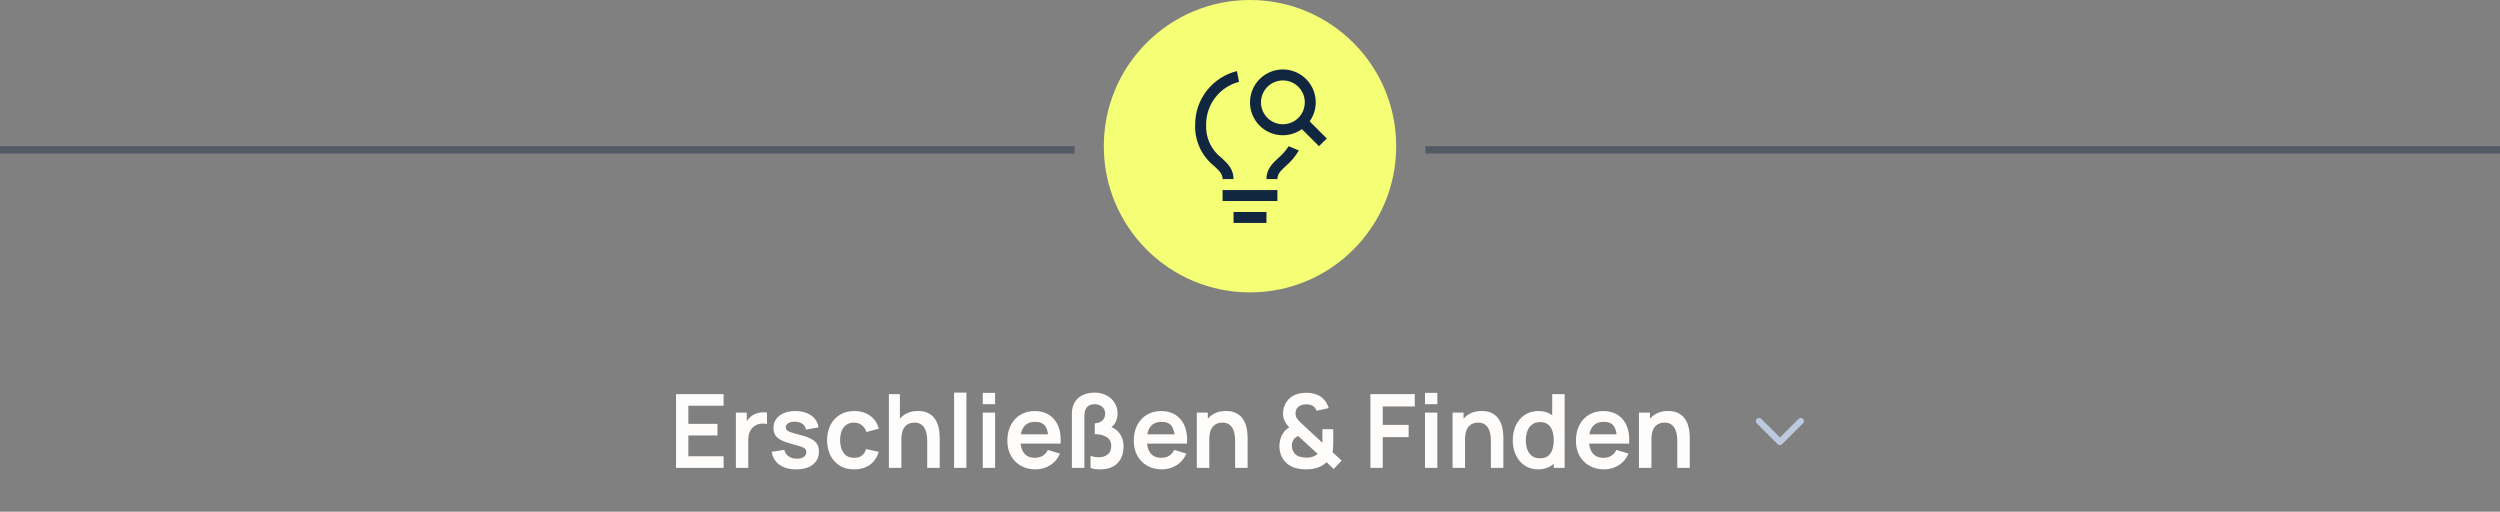
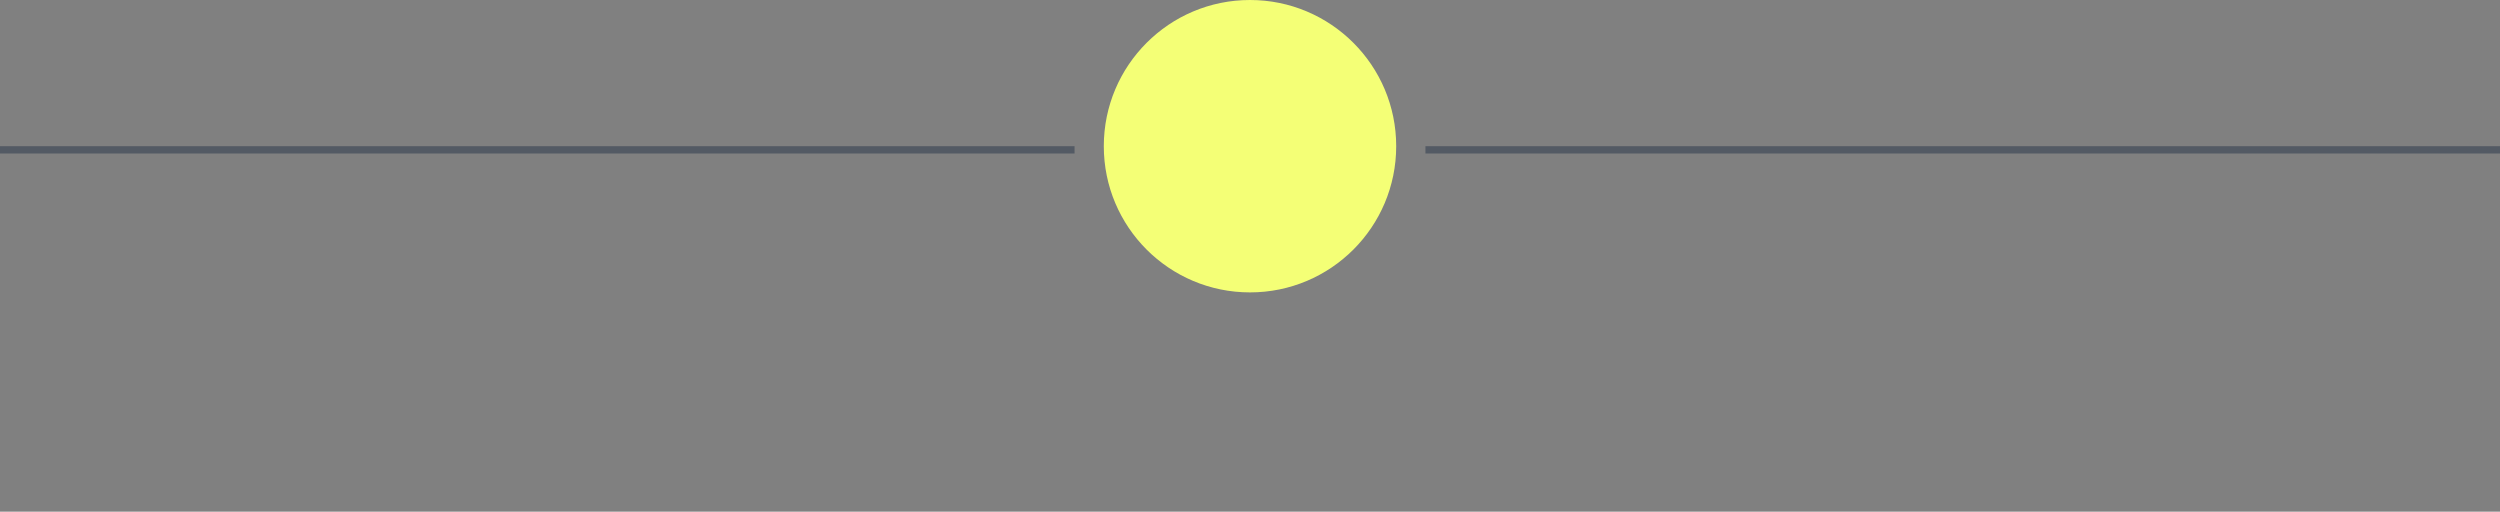
<svg xmlns="http://www.w3.org/2000/svg" width="342" height="70" viewBox="0 0 342 70" fill="none">
  <rect x="0" y="0" width="342" height="70" fill="#808080" stroke="none" />
  <rect y="20" width="147" height="1" fill="#535A64" />
  <path d="M151 20C151 8.954 159.954 0 171 0C182.046 0 191 8.954 191 20C191 31.046 182.046 40 171 40C159.954 40 151 31.046 151 20Z" fill="#F4FF76" />
-   <path fill-rule="evenodd" clip-rule="evenodd" d="M171 14C170.999 14.826 171.225 15.636 171.654 16.342C172.084 17.048 172.699 17.622 173.433 18C174.167 18.379 174.992 18.548 175.816 18.489C176.639 18.429 177.431 18.144 178.103 17.664L180.439 20L181.5 18.94L179.164 16.604C179.574 16.026 179.842 15.361 179.946 14.661C180.051 13.96 179.988 13.246 179.764 12.574C179.54 11.902 179.161 11.293 178.657 10.796C178.153 10.299 177.539 9.928 176.864 9.713C176.19 9.498 175.474 9.445 174.775 9.558C174.077 9.672 173.415 9.949 172.843 10.367C172.272 10.785 171.807 11.332 171.487 11.963C171.166 12.594 171 13.292 171 14ZM172.5 14C172.5 13.407 172.676 12.827 173.006 12.333C173.335 11.84 173.804 11.456 174.352 11.229C174.9 11.001 175.503 10.942 176.085 11.058C176.667 11.174 177.202 11.459 177.621 11.879C178.041 12.298 178.327 12.833 178.442 13.415C178.558 13.997 178.499 14.6 178.272 15.148C178.045 15.696 177.66 16.165 177.167 16.495C176.673 16.824 176.093 17 175.5 17C174.705 16.999 173.942 16.683 173.38 16.12C172.817 15.558 172.501 14.796 172.5 14ZM174.75 26H167.25V27.5H174.75V26ZM168.75 29H173.25V30.5H168.75V29ZM167.111 21.605C166.408 21.07 165.849 20.369 165.48 19.566C165.112 18.763 164.947 17.882 165 17C165.002 15.671 165.445 14.38 166.259 13.33C167.074 12.28 168.213 11.53 169.5 11.197L169.21 9.725C167.583 10.126 166.137 11.06 165.102 12.379C164.067 13.697 163.503 15.324 163.5 17C163.449 18.09 163.658 19.176 164.109 20.169C164.56 21.162 165.241 22.034 166.095 22.712C166.854 23.413 167.25 23.811 167.25 24.5H168.75C168.75 23.12 167.917 22.351 167.111 21.606L167.111 21.605ZM174.883 21.607C175.428 21.144 175.901 20.602 176.287 20L177.678 20.586C177.21 21.39 176.609 22.108 175.901 22.711C175.145 23.413 174.75 23.81 174.75 24.5H173.25C173.25 23.121 174.08 22.351 174.883 21.607Z" fill="#112641" />
-   <path d="M92.48 64V53.92H98.99V55.502H94.167V57.987H98.15V59.569H94.167V62.418H98.99V64H92.48ZM100.669 64V56.44H102.16V58.281L101.978 58.043C102.072 57.791 102.195 57.562 102.349 57.357C102.508 57.147 102.697 56.974 102.916 56.839C103.103 56.713 103.308 56.615 103.532 56.545C103.761 56.47 103.994 56.426 104.232 56.412C104.47 56.393 104.701 56.403 104.925 56.44V58.015C104.701 57.95 104.442 57.929 104.148 57.952C103.859 57.975 103.598 58.057 103.364 58.197C103.131 58.323 102.94 58.484 102.79 58.68C102.646 58.876 102.538 59.1 102.468 59.352C102.398 59.599 102.363 59.868 102.363 60.157V64H100.669ZM108.907 64.21C107.973 64.21 107.215 64 106.632 63.58C106.048 63.16 105.694 62.57 105.568 61.809L107.29 61.543C107.378 61.916 107.574 62.21 107.878 62.425C108.181 62.64 108.564 62.747 109.026 62.747C109.432 62.747 109.744 62.668 109.964 62.509C110.188 62.346 110.3 62.124 110.3 61.844C110.3 61.671 110.258 61.534 110.174 61.431C110.094 61.324 109.917 61.221 109.642 61.123C109.366 61.025 108.944 60.901 108.375 60.752C107.74 60.584 107.236 60.404 106.863 60.213C106.489 60.017 106.221 59.786 106.058 59.52C105.894 59.254 105.813 58.932 105.813 58.554C105.813 58.083 105.936 57.672 106.184 57.322C106.431 56.972 106.776 56.704 107.22 56.517C107.663 56.326 108.186 56.23 108.788 56.23C109.376 56.23 109.896 56.321 110.349 56.503C110.806 56.685 111.175 56.944 111.455 57.28C111.735 57.616 111.907 58.01 111.973 58.463L110.251 58.771C110.209 58.449 110.062 58.195 109.81 58.008C109.562 57.821 109.231 57.716 108.816 57.693C108.419 57.67 108.099 57.73 107.857 57.875C107.614 58.015 107.493 58.213 107.493 58.47C107.493 58.615 107.542 58.738 107.64 58.841C107.738 58.944 107.934 59.046 108.228 59.149C108.526 59.252 108.97 59.378 109.558 59.527C110.16 59.681 110.64 59.858 111 60.059C111.364 60.255 111.625 60.491 111.784 60.766C111.947 61.041 112.029 61.375 112.029 61.767C112.029 62.528 111.751 63.125 111.196 63.559C110.645 63.993 109.882 64.21 108.907 64.21ZM116.845 64.21C116.066 64.21 115.401 64.037 114.85 63.692C114.299 63.342 113.877 62.866 113.583 62.264C113.294 61.662 113.147 60.981 113.142 60.22C113.147 59.445 113.298 58.759 113.597 58.162C113.9 57.56 114.33 57.089 114.885 56.748C115.44 56.403 116.101 56.23 116.866 56.23C117.725 56.23 118.45 56.447 119.043 56.881C119.64 57.31 120.03 57.898 120.212 58.645L118.532 59.1C118.401 58.694 118.184 58.379 117.881 58.155C117.578 57.926 117.232 57.812 116.845 57.812C116.406 57.812 116.045 57.917 115.76 58.127C115.475 58.332 115.265 58.617 115.13 58.981C114.995 59.345 114.927 59.758 114.927 60.22C114.927 60.939 115.088 61.52 115.41 61.963C115.732 62.406 116.21 62.628 116.845 62.628C117.293 62.628 117.645 62.525 117.902 62.32C118.163 62.115 118.359 61.818 118.49 61.431L120.212 61.816C119.979 62.586 119.57 63.179 118.987 63.594C118.404 64.005 117.69 64.21 116.845 64.21ZM126.844 64V60.36C126.844 60.122 126.827 59.858 126.795 59.569C126.762 59.28 126.685 59.002 126.564 58.736C126.447 58.465 126.27 58.244 126.032 58.071C125.798 57.898 125.481 57.812 125.08 57.812C124.865 57.812 124.653 57.847 124.443 57.917C124.233 57.987 124.041 58.108 123.869 58.281C123.701 58.449 123.565 58.682 123.463 58.981C123.36 59.275 123.309 59.653 123.309 60.115L122.308 59.688C122.308 59.044 122.431 58.461 122.679 57.938C122.931 57.415 123.299 57 123.785 56.692C124.27 56.379 124.867 56.223 125.577 56.223C126.137 56.223 126.599 56.316 126.963 56.503C127.327 56.69 127.616 56.928 127.831 57.217C128.045 57.506 128.204 57.814 128.307 58.141C128.409 58.468 128.475 58.778 128.503 59.072C128.535 59.361 128.552 59.597 128.552 59.779V64H126.844ZM121.601 64V53.92H123.106V59.226H123.309V64H121.601ZM130.518 64V53.71H132.205V64H130.518ZM134.442 55.292V53.745H136.129V55.292H134.442ZM134.442 64V56.44H136.129V64H134.442ZM141.663 64.21C140.898 64.21 140.226 64.044 139.647 63.713C139.068 63.382 138.616 62.922 138.289 62.334C137.967 61.746 137.806 61.069 137.806 60.304C137.806 59.478 137.965 58.762 138.282 58.155C138.599 57.544 139.04 57.07 139.605 56.734C140.17 56.398 140.823 56.23 141.565 56.23C142.349 56.23 143.014 56.414 143.56 56.783C144.111 57.147 144.519 57.663 144.785 58.33C145.051 58.997 145.151 59.784 145.086 60.689H143.413V60.073C143.408 59.252 143.264 58.652 142.979 58.274C142.694 57.896 142.246 57.707 141.635 57.707C140.944 57.707 140.431 57.922 140.095 58.351C139.759 58.776 139.591 59.399 139.591 60.22C139.591 60.985 139.759 61.578 140.095 61.998C140.431 62.418 140.921 62.628 141.565 62.628C141.98 62.628 142.337 62.537 142.636 62.355C142.939 62.168 143.173 61.9 143.336 61.55L145.002 62.054C144.713 62.735 144.265 63.265 143.658 63.643C143.056 64.021 142.391 64.21 141.663 64.21ZM139.059 60.689V59.415H144.26V60.689H139.059ZM150.491 64.21C150.197 64.21 149.95 64.194 149.749 64.161C149.548 64.128 149.362 64.075 149.189 64V62.348C149.329 62.399 149.485 62.448 149.658 62.495C149.835 62.537 150.034 62.558 150.253 62.558C150.785 62.558 151.212 62.43 151.534 62.173C151.856 61.916 152.017 61.529 152.017 61.011C152.017 60.456 151.807 60.05 151.387 59.793C150.972 59.532 150.43 59.399 149.763 59.394V57.917C150.057 57.898 150.309 57.835 150.519 57.728C150.734 57.616 150.897 57.464 151.009 57.273C151.126 57.082 151.184 56.851 151.184 56.58C151.184 56.169 151.042 55.852 150.757 55.628C150.472 55.404 150.139 55.292 149.756 55.292C149.495 55.292 149.254 55.343 149.035 55.446C148.816 55.549 148.643 55.728 148.517 55.985C148.456 56.106 148.412 56.26 148.384 56.447C148.356 56.634 148.342 56.83 148.342 57.035V64H146.634V56.573C146.634 56.382 146.643 56.209 146.662 56.055C146.685 55.901 146.72 55.752 146.767 55.607C146.907 55.159 147.126 54.797 147.425 54.522C147.724 54.242 148.074 54.037 148.475 53.906C148.876 53.775 149.301 53.71 149.749 53.71C150.337 53.71 150.867 53.831 151.338 54.074C151.814 54.317 152.19 54.653 152.465 55.082C152.745 55.507 152.885 55.994 152.885 56.545C152.885 56.932 152.815 57.289 152.675 57.616C152.54 57.943 152.327 58.213 152.038 58.428C152.281 58.517 152.502 58.643 152.703 58.806C152.904 58.965 153.079 59.158 153.228 59.387C153.377 59.611 153.494 59.863 153.578 60.143C153.662 60.418 153.704 60.715 153.704 61.032C153.704 62.017 153.429 62.794 152.878 63.363C152.327 63.928 151.532 64.21 150.491 64.21ZM158.958 64.21C158.193 64.21 157.521 64.044 156.942 63.713C156.363 63.382 155.911 62.922 155.584 62.334C155.262 61.746 155.101 61.069 155.101 60.304C155.101 59.478 155.26 58.762 155.577 58.155C155.894 57.544 156.335 57.07 156.9 56.734C157.465 56.398 158.118 56.23 158.86 56.23C159.644 56.23 160.309 56.414 160.855 56.783C161.406 57.147 161.814 57.663 162.08 58.33C162.346 58.997 162.446 59.784 162.381 60.689H160.708V60.073C160.703 59.252 160.559 58.652 160.274 58.274C159.989 57.896 159.541 57.707 158.93 57.707C158.239 57.707 157.726 57.922 157.39 58.351C157.054 58.776 156.886 59.399 156.886 60.22C156.886 60.985 157.054 61.578 157.39 61.998C157.726 62.418 158.216 62.628 158.86 62.628C159.275 62.628 159.632 62.537 159.931 62.355C160.234 62.168 160.468 61.9 160.631 61.55L162.297 62.054C162.008 62.735 161.56 63.265 160.953 63.643C160.351 64.021 159.686 64.21 158.958 64.21ZM156.354 60.689V59.415H161.555V60.689H156.354ZM168.967 64V60.36C168.967 60.122 168.95 59.858 168.918 59.569C168.885 59.28 168.808 59.002 168.687 58.736C168.57 58.465 168.393 58.244 168.155 58.071C167.921 57.898 167.604 57.812 167.203 57.812C166.988 57.812 166.776 57.847 166.566 57.917C166.356 57.987 166.164 58.108 165.992 58.281C165.824 58.449 165.688 58.682 165.586 58.981C165.483 59.275 165.432 59.653 165.432 60.115L164.431 59.688C164.431 59.044 164.554 58.461 164.802 57.938C165.054 57.415 165.422 57 165.908 56.692C166.393 56.379 166.99 56.223 167.7 56.223C168.26 56.223 168.722 56.316 169.086 56.503C169.45 56.69 169.739 56.928 169.954 57.217C170.168 57.506 170.327 57.814 170.43 58.141C170.532 58.468 170.598 58.778 170.626 59.072C170.658 59.361 170.675 59.597 170.675 59.779V64H168.967ZM163.724 64V56.44H165.229V58.785H165.432V64H163.724ZM178.643 64.21C178.083 64.21 177.554 64.128 177.054 63.965C176.56 63.797 176.147 63.533 175.815 63.174C175.549 62.88 175.353 62.56 175.227 62.215C175.106 61.865 175.038 61.492 175.024 61.095C175.024 60.708 175.08 60.332 175.192 59.968C175.309 59.604 175.486 59.282 175.724 59.002C175.818 58.89 175.918 58.792 176.025 58.708C176.137 58.619 176.249 58.54 176.361 58.47C176.086 58.162 175.876 57.863 175.731 57.574C175.591 57.285 175.521 56.944 175.521 56.552C175.521 55.964 175.68 55.437 175.997 54.97C176.315 54.503 176.746 54.167 177.292 53.962C177.53 53.873 177.771 53.813 178.013 53.78C178.261 53.747 178.501 53.731 178.734 53.731C179.173 53.731 179.595 53.799 180.001 53.934C180.407 54.065 180.753 54.279 181.037 54.578C181.219 54.751 181.371 54.947 181.492 55.166C181.614 55.381 181.705 55.602 181.765 55.831L180.099 56.188C180.034 55.978 179.92 55.798 179.756 55.649C179.616 55.514 179.451 55.425 179.259 55.383C179.068 55.336 178.879 55.313 178.692 55.313C178.394 55.313 178.13 55.367 177.901 55.474C177.673 55.581 177.502 55.726 177.39 55.908C177.283 56.09 177.229 56.312 177.229 56.573C177.229 56.806 177.271 56.993 177.355 57.133C177.444 57.273 177.551 57.415 177.677 57.56C177.761 57.653 177.864 57.756 177.985 57.868C178.107 57.98 178.233 58.097 178.363 58.218L180.897 60.563C180.902 60.47 180.904 60.369 180.904 60.262C180.904 60.15 180.904 60.045 180.904 59.947V58.715H182.388V60.542C182.388 60.794 182.381 61.039 182.367 61.277C182.353 61.51 182.325 61.704 182.283 61.858L183.536 63.006L182.451 64.161L181.478 63.237C181.24 63.461 180.979 63.643 180.694 63.783C180.41 63.923 180.123 64.023 179.833 64.084C179.623 64.135 179.423 64.168 179.231 64.182C179.04 64.201 178.844 64.21 178.643 64.21ZM178.713 62.607C178.858 62.607 178.993 62.6 179.119 62.586C179.25 62.572 179.376 62.544 179.497 62.502C179.67 62.451 179.817 62.39 179.938 62.32C180.064 62.25 180.174 62.178 180.267 62.103L177.6 59.653C177.474 59.7 177.36 59.76 177.257 59.835C177.159 59.905 177.075 59.984 177.005 60.073C176.917 60.19 176.847 60.327 176.795 60.486C176.749 60.64 176.725 60.81 176.725 60.997C176.73 61.212 176.765 61.403 176.83 61.571C176.896 61.734 176.982 61.881 177.089 62.012C177.257 62.227 177.498 62.381 177.81 62.474C178.123 62.563 178.424 62.607 178.713 62.607ZM187.472 64V53.92H193.541V55.607H189.159V58.12H192.701V59.8H189.159V64H187.472ZM194.94 55.292V53.745H196.627V55.292H194.94ZM194.94 64V56.44H196.627V64H194.94ZM203.953 64V60.36C203.953 60.122 203.937 59.858 203.904 59.569C203.871 59.28 203.794 59.002 203.673 58.736C203.556 58.465 203.379 58.244 203.141 58.071C202.908 57.898 202.59 57.812 202.189 57.812C201.974 57.812 201.762 57.847 201.552 57.917C201.342 57.987 201.151 58.108 200.978 58.281C200.81 58.449 200.675 58.682 200.572 58.981C200.469 59.275 200.418 59.653 200.418 60.115L199.417 59.688C199.417 59.044 199.541 58.461 199.788 57.938C200.04 57.415 200.409 57 200.894 56.692C201.379 56.379 201.977 56.223 202.686 56.223C203.246 56.223 203.708 56.316 204.072 56.503C204.436 56.69 204.725 56.928 204.94 57.217C205.155 57.506 205.313 57.814 205.416 58.141C205.519 58.468 205.584 58.778 205.612 59.072C205.645 59.361 205.661 59.597 205.661 59.779V64H203.953ZM198.71 64V56.44H200.215V58.785H200.418V64H198.71ZM210.396 64.21C209.7 64.21 209.094 64.035 208.576 63.685C208.058 63.335 207.656 62.859 207.372 62.257C207.087 61.655 206.945 60.976 206.945 60.22C206.945 59.455 207.087 58.773 207.372 58.176C207.661 57.574 208.069 57.1 208.597 56.755C209.124 56.405 209.745 56.23 210.459 56.23C211.177 56.23 211.779 56.405 212.265 56.755C212.755 57.1 213.126 57.574 213.378 58.176C213.63 58.778 213.756 59.459 213.756 60.22C213.756 60.971 213.63 61.65 213.378 62.257C213.126 62.859 212.75 63.335 212.251 63.685C211.751 64.035 211.133 64.21 210.396 64.21ZM210.655 62.698C211.107 62.698 211.471 62.595 211.747 62.39C212.027 62.18 212.23 61.888 212.356 61.515C212.486 61.142 212.552 60.71 212.552 60.22C212.552 59.725 212.486 59.294 212.356 58.925C212.23 58.552 212.031 58.262 211.761 58.057C211.49 57.847 211.14 57.742 210.711 57.742C210.258 57.742 209.885 57.854 209.591 58.078C209.297 58.297 209.08 58.596 208.94 58.974C208.8 59.347 208.73 59.763 208.73 60.22C208.73 60.682 208.797 61.102 208.933 61.48C209.073 61.853 209.285 62.15 209.57 62.369C209.854 62.588 210.216 62.698 210.655 62.698ZM212.552 64V58.694H212.342V53.92H214.043V64H212.552ZM219.442 64.21C218.677 64.21 218.005 64.044 217.426 63.713C216.848 63.382 216.395 62.922 216.068 62.334C215.746 61.746 215.585 61.069 215.585 60.304C215.585 59.478 215.744 58.762 216.061 58.155C216.379 57.544 216.82 57.07 217.384 56.734C217.949 56.398 218.602 56.23 219.344 56.23C220.128 56.23 220.793 56.414 221.339 56.783C221.89 57.147 222.298 57.663 222.564 58.33C222.83 58.997 222.931 59.784 222.865 60.689H221.192V60.073C221.188 59.252 221.043 58.652 220.758 58.274C220.474 57.896 220.026 57.707 219.414 57.707C218.724 57.707 218.21 57.922 217.874 58.351C217.538 58.776 217.37 59.399 217.37 60.22C217.37 60.985 217.538 61.578 217.874 61.998C218.21 62.418 218.7 62.628 219.344 62.628C219.76 62.628 220.117 62.537 220.415 62.355C220.719 62.168 220.952 61.9 221.115 61.55L222.781 62.054C222.492 62.735 222.044 63.265 221.437 63.643C220.835 64.021 220.17 64.21 219.442 64.21ZM216.838 60.689V59.415H222.039V60.689H216.838ZM229.451 64V60.36C229.451 60.122 229.435 59.858 229.402 59.569C229.37 59.28 229.293 59.002 229.171 58.736C229.055 58.465 228.877 58.244 228.639 58.071C228.406 57.898 228.089 57.812 227.687 57.812C227.473 57.812 227.26 57.847 227.05 57.917C226.84 57.987 226.649 58.108 226.476 58.281C226.308 58.449 226.173 58.682 226.07 58.981C225.968 59.275 225.916 59.653 225.916 60.115L224.915 59.688C224.915 59.044 225.039 58.461 225.286 57.938C225.538 57.415 225.907 57 226.392 56.692C226.878 56.379 227.475 56.223 228.184 56.223C228.744 56.223 229.206 56.316 229.57 56.503C229.934 56.69 230.224 56.928 230.438 57.217C230.653 57.506 230.812 57.814 230.914 58.141C231.017 58.468 231.082 58.778 231.11 59.072C231.143 59.361 231.159 59.597 231.159 59.779V64H229.451ZM224.208 64V56.44H225.713V58.785H225.916V64H224.208Z" fill="#FFFDFB" />
-   <path d="M243.5 60.896C243.443 60.896 243.386 60.885 243.332 60.863C243.279 60.841 243.231 60.809 243.191 60.768L240.274 57.851C240.216 57.766 240.19 57.663 240.2 57.56C240.21 57.458 240.257 57.362 240.33 57.29C240.404 57.218 240.501 57.175 240.604 57.168C240.707 57.16 240.809 57.19 240.893 57.25L243.5 59.84L246.108 57.25C246.19 57.197 246.287 57.173 246.385 57.181C246.483 57.19 246.574 57.232 246.646 57.299C246.717 57.366 246.764 57.455 246.778 57.552C246.793 57.649 246.774 57.748 246.726 57.833L243.809 60.75C243.77 60.794 243.723 60.83 243.67 60.855C243.616 60.88 243.559 60.894 243.5 60.896Z" fill="#BDC9DE" />
  <rect x="195" y="20" width="147" height="1" fill="#535A64" />
</svg>